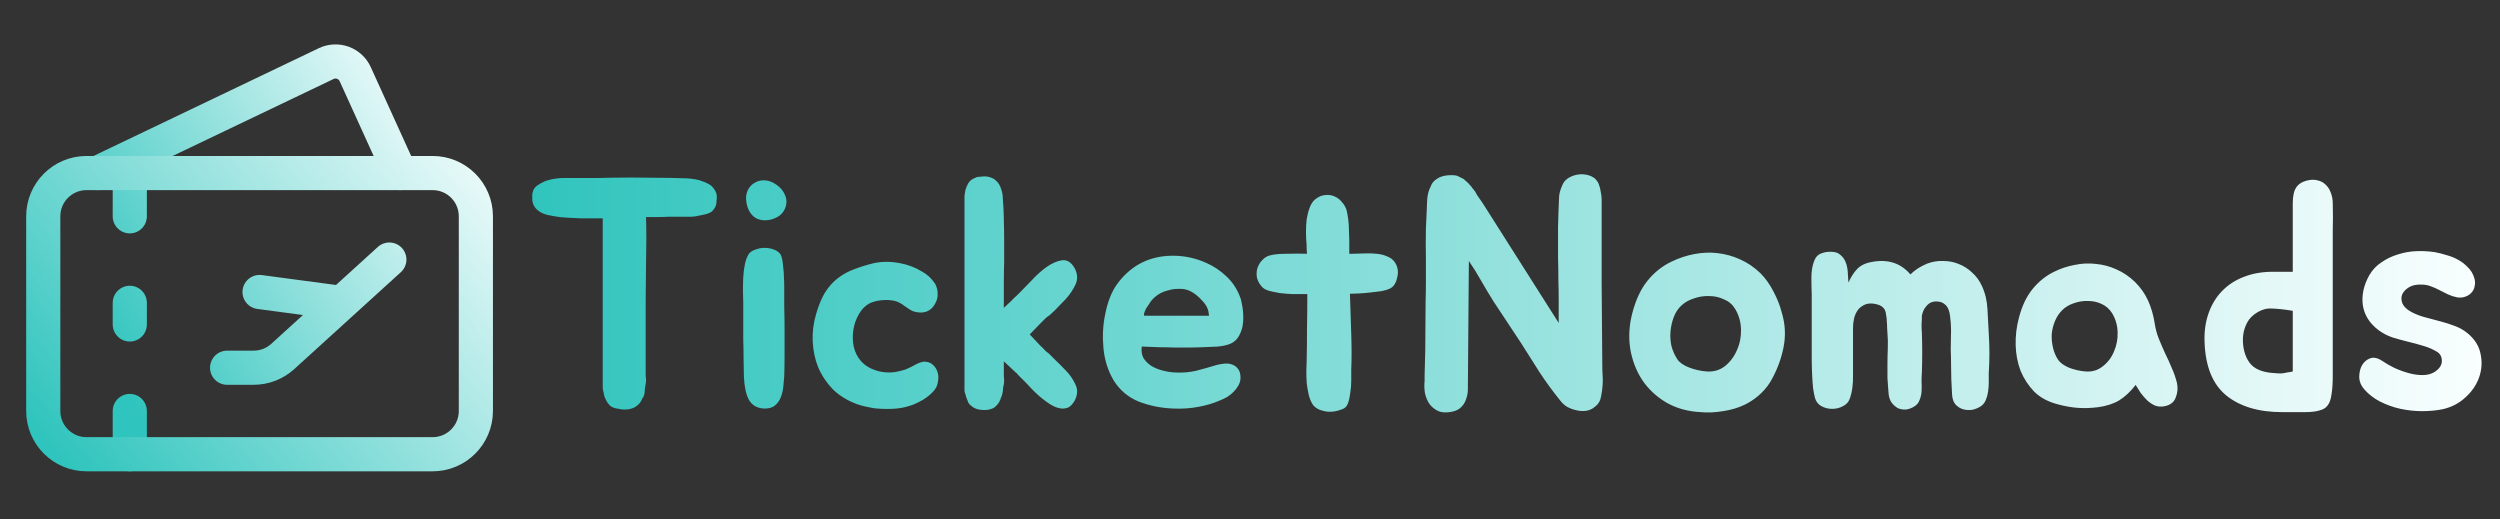
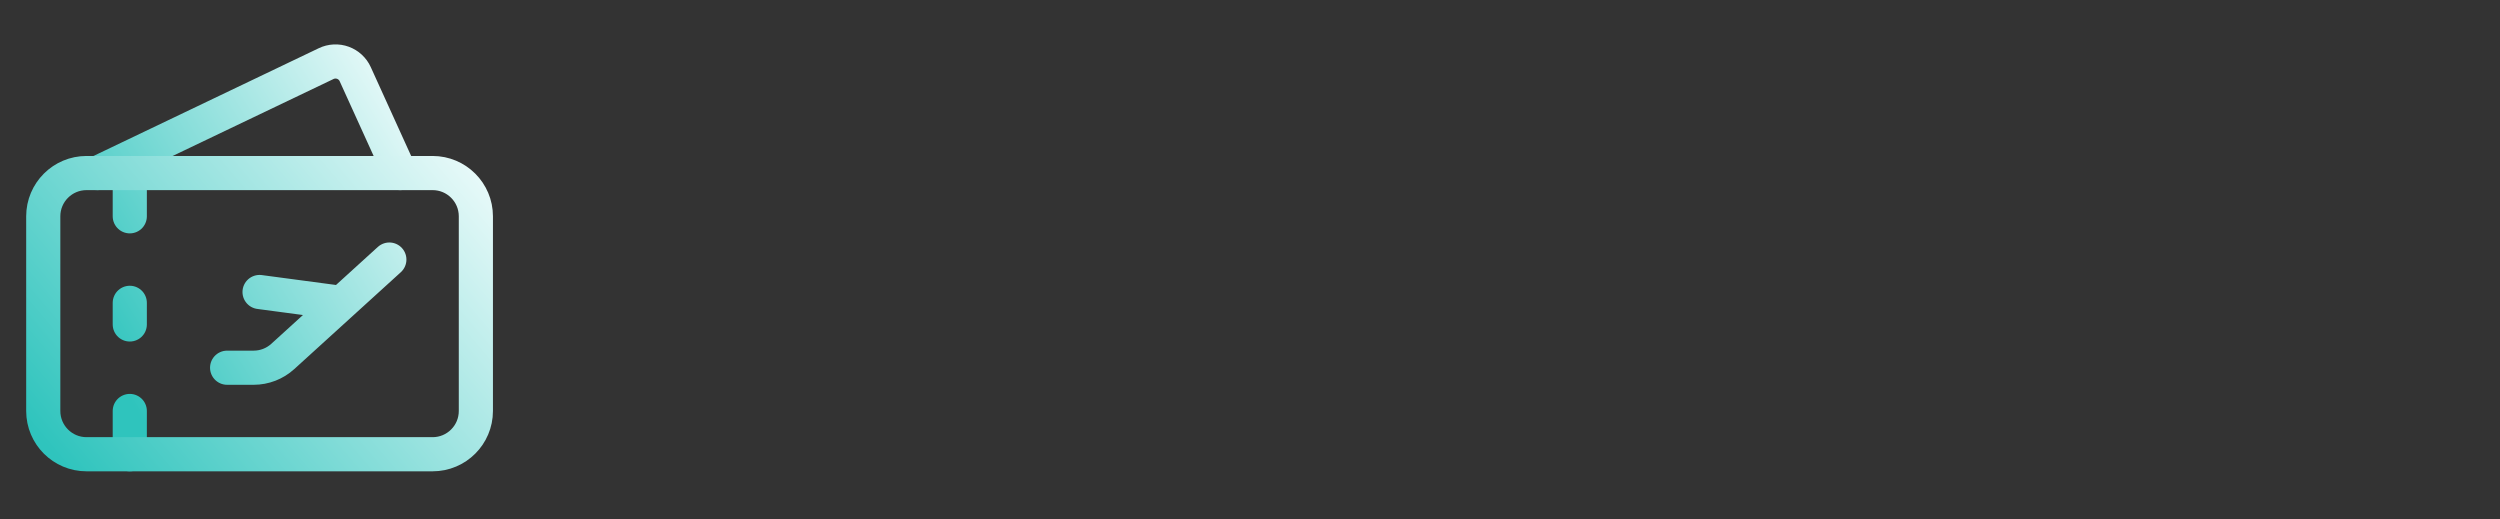
<svg xmlns="http://www.w3.org/2000/svg" width="366" height="76" viewBox="0 0 366 76" fill="none">
  <rect x="0" y="0" width="366" height="76" fill="#333333" stroke="none" />
  <path d="M33.25 53.834H37.136C38.711 53.834 40.229 53.246 41.395 52.187L57 38M38 42.75L49.875 44.334M14.25 25.334L47.753 9.31C48.133 9.129 48.545 9.024 48.966 9.004C49.386 8.983 49.807 9.047 50.203 9.191C50.598 9.335 50.961 9.556 51.27 9.842C51.58 10.128 51.829 10.472 52.003 10.856L58.583 25.334M19 31.667V25.334M19 44.334V47.5M19 60.167V66.5" stroke="url(#paint0_linear_2483_40)" stroke-width="5" stroke-linecap="round" stroke-linejoin="round" />
  <path d="M63.334 25.334H12.667C9.169 25.334 6.333 28.169 6.333 31.667V60.167C6.333 63.665 9.169 66.501 12.667 66.501H63.334C66.831 66.501 69.667 63.665 69.667 60.167V31.667C69.667 28.169 66.831 25.334 63.334 25.334Z" stroke="url(#paint1_linear_2483_40)" stroke-width="5" stroke-linecap="round" stroke-linejoin="round" />
-   <path d="M104.416 27.504C104.768 27.92 104.944 28.352 104.944 28.8C104.944 28.992 104.928 29.2 104.896 29.424C104.896 29.616 104.88 29.792 104.848 29.952C104.752 30.304 104.544 30.64 104.224 30.96C103.968 31.152 103.616 31.296 103.168 31.392C102.944 31.456 102.72 31.504 102.496 31.536C102.272 31.568 102.032 31.616 101.776 31.68C101.552 31.712 101.328 31.728 101.104 31.728C100.88 31.728 100.64 31.728 100.384 31.728H97.936C97.36 31.76 96.784 31.776 96.208 31.776C95.664 31.776 95.12 31.776 94.576 31.776C94.608 32.768 94.624 33.84 94.624 34.992C94.624 36.112 94.608 37.424 94.576 38.928C94.576 40.432 94.56 42.176 94.528 44.16C94.528 46.144 94.528 48.448 94.528 51.072V54.72C94.528 55.04 94.544 55.28 94.576 55.44C94.576 55.568 94.576 55.696 94.576 55.824C94.576 55.92 94.56 56.048 94.528 56.208C94.464 56.496 94.416 56.832 94.384 57.216C94.384 57.376 94.368 57.536 94.336 57.696C94.304 57.824 94.256 57.968 94.192 58.128C94.064 58.256 94 58.352 94 58.416L93.856 58.704C93.696 59.024 93.392 59.328 92.944 59.616C92.24 59.968 91.456 60.048 90.592 59.856C90.048 59.792 89.632 59.648 89.344 59.424C89.056 59.136 88.848 58.848 88.72 58.56C88.528 58.208 88.416 57.872 88.384 57.552C88.288 57.264 88.24 56.96 88.24 56.64V31.968C88.048 31.968 87.648 31.968 87.04 31.968C86.432 31.968 85.776 31.968 85.072 31.968C84.4 31.936 83.76 31.904 83.152 31.872C82.544 31.84 82.128 31.808 81.904 31.776C81.712 31.744 81.408 31.696 80.992 31.632C80.608 31.568 80.288 31.504 80.032 31.44C79.36 31.248 78.832 30.944 78.448 30.528C78.096 30.112 77.92 29.648 77.92 29.136C77.92 28.944 77.92 28.752 77.92 28.56C77.92 28.368 77.952 28.192 78.016 28.032C78.112 27.648 78.368 27.328 78.784 27.072C78.912 26.976 79.104 26.864 79.36 26.736C79.648 26.576 79.92 26.464 80.176 26.4C80.56 26.272 81.04 26.176 81.616 26.112C81.872 26.08 82.128 26.064 82.384 26.064C82.64 26.064 82.912 26.064 83.2 26.064C84.32 26.064 85.376 26.064 86.368 26.064C87.392 26.064 88.464 26.048 89.584 26.016C91.44 25.984 93.28 25.984 95.104 26.016C96.96 26.016 98.8 26.048 100.624 26.112C101.04 26.144 101.44 26.192 101.824 26.256C102.208 26.32 102.592 26.432 102.976 26.592C103.264 26.688 103.536 26.816 103.792 26.976C104.048 27.104 104.256 27.28 104.416 27.504ZM114.812 41.808C114.812 42.704 114.812 43.712 114.812 44.832C114.844 45.952 114.86 47.12 114.86 48.336C114.86 49.52 114.86 50.704 114.86 51.888C114.86 53.04 114.844 54.112 114.812 55.104C114.78 55.584 114.732 56.112 114.668 56.688C114.604 57.232 114.476 57.744 114.284 58.224C114.092 58.704 113.788 59.104 113.372 59.424C112.988 59.712 112.46 59.84 111.788 59.808C110.796 59.744 110.076 59.312 109.628 58.512C109.212 57.712 108.972 56.592 108.908 55.152C108.908 54.416 108.892 53.568 108.86 52.608C108.86 51.648 108.844 50.672 108.812 49.68C108.812 48.688 108.812 47.728 108.812 46.8C108.812 45.84 108.812 44.976 108.812 44.208C108.812 43.76 108.796 43.216 108.764 42.576C108.764 41.936 108.78 41.28 108.812 40.608C108.844 39.936 108.924 39.296 109.052 38.688C109.18 38.048 109.388 37.52 109.676 37.104C109.9 36.848 110.22 36.656 110.636 36.528C111.052 36.368 111.484 36.288 111.932 36.288C112.412 36.288 112.86 36.368 113.276 36.528C113.724 36.688 114.044 36.912 114.236 37.2C114.364 37.392 114.46 37.664 114.524 38.016C114.588 38.368 114.636 38.768 114.668 39.216C114.732 39.632 114.764 40.08 114.764 40.56C114.796 41.008 114.812 41.424 114.812 41.808ZM112.988 32.112C111.996 32.368 111.164 32.272 110.492 31.824C109.852 31.344 109.452 30.64 109.292 29.712C109.164 29.04 109.212 28.448 109.436 27.936C109.66 27.424 109.996 27.04 110.444 26.784C110.892 26.496 111.404 26.368 111.98 26.4C112.556 26.432 113.132 26.656 113.708 27.072C114.252 27.456 114.636 27.904 114.86 28.416C115.116 28.928 115.196 29.424 115.1 29.904C115.036 30.384 114.828 30.832 114.476 31.248C114.124 31.632 113.628 31.92 112.988 32.112ZM136.885 41.52C137.141 41.968 137.269 42.448 137.269 42.96C137.301 43.472 137.189 43.952 136.933 44.4C136.645 44.976 136.229 45.376 135.685 45.6C135.173 45.792 134.597 45.808 133.957 45.648C133.669 45.584 133.413 45.472 133.189 45.312C132.965 45.152 132.725 44.992 132.469 44.832C132.245 44.64 131.973 44.464 131.653 44.304C131.365 44.144 130.981 44.032 130.501 43.968C130.021 43.904 129.493 43.904 128.917 43.968C128.373 44.032 127.877 44.16 127.429 44.352C126.725 44.704 126.165 45.248 125.749 45.984C125.333 46.688 125.061 47.456 124.933 48.288C124.805 49.088 124.821 49.904 124.981 50.736C125.173 51.568 125.525 52.272 126.037 52.848C126.421 53.296 126.917 53.664 127.525 53.952C128.165 54.24 128.773 54.416 129.349 54.48C129.893 54.544 130.437 54.544 130.981 54.48C131.525 54.384 132.053 54.256 132.565 54.096C132.949 53.936 133.381 53.728 133.861 53.472C134.341 53.184 134.805 53.008 135.253 52.944C135.829 52.944 136.277 53.104 136.597 53.424C136.917 53.712 137.141 54.08 137.269 54.528C137.397 54.944 137.413 55.392 137.317 55.872C137.253 56.352 137.077 56.768 136.789 57.12C136.405 57.6 135.861 58.064 135.157 58.512C134.453 58.928 133.781 59.232 133.141 59.424C132.373 59.68 131.509 59.824 130.549 59.856C129.621 59.888 128.741 59.856 127.909 59.76C127.525 59.696 127.125 59.616 126.709 59.52C126.293 59.424 125.893 59.312 125.509 59.184C124.101 58.672 122.917 57.952 121.957 57.024C121.029 56.064 120.309 54.992 119.797 53.808C119.317 52.624 119.045 51.36 118.981 50.016C118.917 48.672 119.077 47.344 119.461 46.032C119.813 44.784 120.245 43.728 120.757 42.864C121.301 42 121.925 41.296 122.629 40.752C123.365 40.176 124.181 39.728 125.077 39.408C125.973 39.056 126.965 38.752 128.053 38.496C129.173 38.272 130.357 38.272 131.605 38.496C132.853 38.72 133.973 39.136 134.965 39.744C135.733 40.16 136.373 40.752 136.885 41.52ZM150.753 48.96C151.457 49.696 151.969 50.24 152.289 50.592C152.641 50.912 152.881 51.152 153.009 51.312C153.169 51.472 153.281 51.568 153.345 51.6C153.409 51.632 153.521 51.728 153.681 51.888C153.841 52.048 154.097 52.304 154.449 52.656C154.801 52.976 155.329 53.504 156.033 54.24C156.609 54.816 157.073 55.488 157.425 56.256C157.809 56.992 157.777 57.792 157.329 58.656C157.073 59.104 156.785 59.424 156.465 59.616C156.145 59.776 155.793 59.84 155.409 59.808C155.057 59.776 154.673 59.664 154.257 59.472C153.873 59.28 153.489 59.04 153.105 58.752C152.369 58.208 151.665 57.584 150.993 56.88C150.321 56.144 149.777 55.584 149.361 55.2C149.073 54.912 148.897 54.72 148.833 54.624C148.769 54.56 148.705 54.512 148.641 54.48C148.577 54.416 148.513 54.352 148.449 54.288C148.225 54.064 147.985 53.84 147.729 53.616C147.473 53.392 147.217 53.152 146.961 52.896V54.768C146.961 55.12 146.977 55.376 147.009 55.536C147.009 55.856 146.993 56.096 146.961 56.256C146.865 56.608 146.817 56.944 146.817 57.264C146.785 57.424 146.753 57.584 146.721 57.744C146.689 57.872 146.641 58.016 146.577 58.176C146.545 58.24 146.513 58.288 146.481 58.32C146.481 58.352 146.481 58.4 146.481 58.464C146.449 58.528 146.417 58.576 146.385 58.608C146.385 58.64 146.369 58.688 146.337 58.752C146.177 59.072 145.921 59.376 145.569 59.664C144.961 60.016 144.209 60.112 143.313 59.952C142.833 59.856 142.465 59.68 142.209 59.424C141.921 59.232 141.729 58.96 141.633 58.608C141.569 58.448 141.505 58.288 141.441 58.128C141.409 57.936 141.361 57.76 141.297 57.6C141.233 57.44 141.201 57.296 141.201 57.168C141.201 57.008 141.201 56.88 141.201 56.784V29.472C141.201 29.28 141.201 29.088 141.201 28.896C141.201 28.704 141.217 28.512 141.249 28.32C141.281 28.128 141.313 27.952 141.345 27.792C141.409 27.6 141.473 27.424 141.537 27.264C141.665 26.944 141.825 26.688 142.017 26.496C142.177 26.336 142.337 26.224 142.497 26.16C142.689 26.064 142.865 25.984 143.025 25.92C143.185 25.888 143.361 25.872 143.553 25.872C143.777 25.84 143.985 25.824 144.177 25.824C144.625 25.824 145.073 25.952 145.521 26.208C145.937 26.496 146.241 26.864 146.433 27.312C146.689 27.92 146.817 28.512 146.817 29.088C146.849 29.408 146.881 29.904 146.913 30.576C146.945 31.216 146.961 31.696 146.961 32.016V32.208C146.993 33.264 147.009 34.272 147.009 35.232C147.009 36.192 147.009 37.232 147.009 38.352C146.977 39.472 146.961 40.544 146.961 41.568C146.961 42.56 146.961 43.552 146.961 44.544V45.072C147.217 44.816 147.473 44.576 147.729 44.352C147.985 44.128 148.225 43.888 148.449 43.632C148.577 43.536 148.705 43.424 148.833 43.296L149.361 42.768C149.777 42.352 150.321 41.792 150.993 41.088C151.665 40.352 152.369 39.712 153.105 39.168C153.905 38.592 154.673 38.24 155.409 38.112C156.177 37.984 156.817 38.368 157.329 39.264C157.777 40.128 157.809 40.944 157.425 41.712C157.073 42.448 156.609 43.136 156.033 43.776C155.329 44.512 154.801 45.056 154.449 45.408C154.097 45.728 153.841 45.968 153.681 46.128C153.521 46.256 153.409 46.336 153.345 46.368C153.281 46.4 153.169 46.496 153.009 46.656C152.881 46.784 152.641 47.024 152.289 47.376C151.969 47.696 151.457 48.224 150.753 48.96ZM178.153 53.424C178.537 53.328 178.921 53.264 179.305 53.232C179.721 53.2 180.089 53.248 180.409 53.376C180.761 53.504 181.049 53.728 181.273 54.048C181.497 54.336 181.609 54.752 181.609 55.296C181.609 55.68 181.513 56.048 181.321 56.4C181.129 56.752 180.889 57.072 180.601 57.36C180.313 57.648 179.993 57.904 179.641 58.128C179.289 58.32 178.953 58.48 178.633 58.608C177.705 59.024 176.633 59.344 175.417 59.568C174.233 59.792 173.001 59.872 171.721 59.808C169.993 59.744 168.329 59.408 166.729 58.8C165.161 58.16 163.929 57.12 163.033 55.68C162.201 54.272 161.705 52.704 161.545 50.976C161.385 49.248 161.465 47.616 161.785 46.08C162.137 44.224 162.729 42.72 163.561 41.568C164.425 40.384 165.449 39.44 166.633 38.736C168.073 37.904 169.689 37.472 171.481 37.44C173.273 37.408 174.985 37.76 176.617 38.496C177.705 38.976 178.681 39.632 179.545 40.464C180.409 41.264 181.065 42.24 181.513 43.392C181.641 43.68 181.737 44.032 181.801 44.448C181.897 44.864 181.961 45.312 181.993 45.792C182.025 46.24 182.025 46.688 181.993 47.136C181.961 47.584 181.881 47.984 181.753 48.336C181.561 48.912 181.321 49.36 181.033 49.68C180.745 50 180.377 50.24 179.929 50.4C179.481 50.56 178.937 50.672 178.297 50.736C177.689 50.768 176.953 50.8 176.089 50.832C175.321 50.864 174.601 50.88 173.929 50.88C173.257 50.88 172.569 50.88 171.865 50.88C171.161 50.848 170.425 50.832 169.657 50.832C168.921 50.8 168.089 50.768 167.161 50.736C167.065 51.376 167.145 51.936 167.401 52.416C167.689 52.864 168.073 53.248 168.553 53.568C169.033 53.856 169.577 54.08 170.185 54.24C170.793 54.4 171.385 54.496 171.961 54.528C173.049 54.592 174.089 54.512 175.081 54.288C176.073 54.032 177.097 53.744 178.153 53.424ZM176.089 44.112C175.481 43.408 174.841 42.896 174.169 42.576C173.657 42.352 173.113 42.256 172.537 42.288C171.993 42.288 171.465 42.368 170.953 42.528C170.025 42.752 169.241 43.232 168.601 43.968C168.537 44.032 168.425 44.192 168.265 44.448C168.105 44.672 167.945 44.912 167.785 45.168C167.657 45.424 167.561 45.664 167.497 45.888C167.433 46.112 167.465 46.224 167.593 46.224H177.001C176.969 45.776 176.889 45.408 176.761 45.12C176.633 44.8 176.409 44.464 176.089 44.112ZM204.447 38.832C204.703 39.44 204.719 40.112 204.495 40.848C204.303 41.584 203.935 42.064 203.391 42.288C203.103 42.416 202.719 42.528 202.239 42.624C201.759 42.688 201.231 42.752 200.655 42.816C200.111 42.88 199.567 42.928 199.023 42.96C198.479 42.992 198.015 43.008 197.631 43.008C197.663 43.968 197.695 44.96 197.727 45.984C197.759 46.976 197.791 47.952 197.823 48.912C197.855 49.872 197.871 50.8 197.871 51.696C197.871 52.56 197.855 53.344 197.823 54.048C197.823 54.528 197.823 55.088 197.823 55.728C197.823 56.336 197.775 56.928 197.679 57.504C197.615 58.08 197.503 58.592 197.343 59.04C197.183 59.456 196.943 59.728 196.623 59.856C195.631 60.272 194.719 60.384 193.887 60.192C193.087 60.032 192.511 59.696 192.159 59.184C191.903 58.768 191.711 58.288 191.583 57.744C191.455 57.168 191.359 56.592 191.295 56.016C191.263 55.408 191.247 54.832 191.247 54.288C191.279 53.712 191.295 53.216 191.295 52.8C191.327 51.456 191.343 49.936 191.343 48.24C191.375 46.512 191.391 44.784 191.391 43.056H190.671C190.287 43.056 189.791 43.056 189.183 43.056C188.607 43.024 188.015 42.976 187.407 42.912C186.831 42.816 186.287 42.704 185.775 42.576C185.263 42.416 184.895 42.192 184.671 41.904C184.319 41.488 184.095 41.04 183.999 40.56C183.935 40.08 183.967 39.632 184.095 39.216C184.255 38.768 184.495 38.384 184.815 38.064C185.135 37.712 185.503 37.488 185.919 37.392C186.495 37.232 187.311 37.152 188.367 37.152C189.423 37.12 190.415 37.12 191.343 37.152C191.311 36.832 191.295 36.528 191.295 36.24C191.295 35.92 191.279 35.616 191.247 35.328C191.215 34.944 191.199 34.464 191.199 33.888C191.199 33.28 191.231 32.688 191.295 32.112C191.391 31.504 191.535 30.944 191.727 30.432C191.919 29.888 192.191 29.472 192.543 29.184C193.023 28.8 193.503 28.592 193.983 28.56C194.495 28.496 194.959 28.56 195.375 28.752C195.823 28.944 196.191 29.232 196.479 29.616C196.799 29.968 197.023 30.368 197.151 30.816C197.247 31.2 197.327 31.664 197.391 32.208C197.455 32.72 197.487 33.264 197.487 33.84C197.519 34.416 197.535 34.992 197.535 35.568C197.535 36.144 197.535 36.672 197.535 37.152H198.015C198.495 37.152 199.055 37.136 199.695 37.104C200.335 37.072 200.959 37.088 201.567 37.152C202.207 37.216 202.783 37.376 203.295 37.632C203.807 37.856 204.191 38.256 204.447 38.832ZM234.626 56.352C234.594 56.896 234.514 57.472 234.386 58.08C234.29 58.688 233.986 59.184 233.474 59.568C233.09 59.888 232.658 60.08 232.178 60.144C231.698 60.208 231.218 60.176 230.738 60.048C230.29 59.952 229.858 59.792 229.442 59.568C229.026 59.312 228.69 59.008 228.434 58.656C227.346 57.312 226.338 55.936 225.41 54.528C224.514 53.088 223.602 51.648 222.674 50.208L218.642 44.112C218.098 43.248 217.522 42.288 216.914 41.232C216.306 40.144 215.682 39.136 215.042 38.208L214.898 56.544V56.976C214.898 57.488 214.802 58 214.61 58.512C214.45 58.992 214.162 59.408 213.746 59.76C213.426 60.016 213.01 60.192 212.498 60.288C211.698 60.448 211.026 60.4 210.482 60.144C209.97 59.888 209.554 59.536 209.234 59.088C208.946 58.64 208.738 58.128 208.61 57.552C208.514 56.944 208.498 56.352 208.562 55.776V54.96L208.658 51.216L208.706 44.256C208.738 43.232 208.754 42.192 208.754 41.136C208.754 40.048 208.754 38.944 208.754 37.824C208.722 36.448 208.722 34.992 208.754 33.456C208.818 31.92 208.882 30.48 208.946 29.136C209.01 28.4 209.186 27.776 209.474 27.264C209.602 26.816 209.938 26.432 210.482 26.112C210.834 25.888 211.282 25.744 211.826 25.68C212.402 25.616 212.898 25.632 213.314 25.728C213.474 25.792 213.634 25.872 213.794 25.968C213.954 26.032 214.114 26.112 214.274 26.208C214.434 26.336 214.578 26.464 214.706 26.592C214.866 26.72 215.01 26.864 215.138 27.024C215.298 27.184 215.442 27.36 215.57 27.552C215.698 27.712 215.826 27.872 215.954 28.032C216.05 28.224 216.146 28.4 216.242 28.56C216.338 28.72 216.45 28.88 216.578 29.04L217.106 29.808L228.194 47.28V44.112C228.194 43.088 228.178 42.048 228.146 40.992C228.146 39.904 228.13 38.784 228.098 37.632C228.098 36.288 228.098 34.848 228.098 33.312C228.13 31.776 228.178 30.336 228.242 28.992C228.242 28.448 228.402 27.824 228.722 27.12C228.882 26.704 229.154 26.368 229.538 26.112C229.922 25.856 230.354 25.68 230.834 25.584C231.314 25.488 231.794 25.488 232.274 25.584C232.754 25.68 233.17 25.872 233.522 26.16C233.618 26.256 233.714 26.368 233.81 26.496C233.906 26.624 233.986 26.768 234.05 26.928C234.21 27.344 234.306 27.712 234.338 28.032C234.434 28.48 234.482 28.88 234.482 29.232C234.482 33.232 234.482 37.312 234.482 41.472C234.514 45.632 234.546 49.712 234.578 53.712C234.578 54.16 234.594 54.608 234.626 55.056C234.658 55.472 234.658 55.904 234.626 56.352ZM244.706 38.304C245.762 37.792 246.866 37.424 248.018 37.2C249.17 36.976 250.306 36.928 251.426 37.056C252.578 37.184 253.682 37.488 254.738 37.968C255.826 38.448 256.818 39.12 257.714 39.984C258.45 40.72 259.09 41.616 259.634 42.672C260.178 43.696 260.578 44.704 260.834 45.696C261.378 47.456 261.458 49.232 261.074 51.024C260.69 52.816 260.034 54.48 259.106 56.016C258.658 56.72 258.098 57.36 257.426 57.936C256.786 58.48 256.098 58.928 255.362 59.28C254.402 59.728 253.362 60.032 252.242 60.192C251.122 60.384 250.034 60.432 248.978 60.336C247.058 60.24 245.362 59.76 243.89 58.896C242.45 58.032 241.282 56.928 240.386 55.584C239.522 54.24 238.946 52.72 238.658 51.024C238.402 49.296 238.514 47.536 238.994 45.744C239.506 43.824 240.242 42.272 241.202 41.088C242.194 39.872 243.362 38.944 244.706 38.304ZM246.146 44.736C245.666 45.184 245.298 45.744 245.042 46.416C244.786 47.088 244.626 47.792 244.562 48.528C244.498 49.232 244.546 49.952 244.706 50.688C244.898 51.392 245.186 52.032 245.57 52.608C245.89 53.088 246.466 53.488 247.298 53.808C248.13 54.128 248.994 54.32 249.89 54.384C250.914 54.448 251.81 54.176 252.578 53.568C253.346 52.928 253.922 52.144 254.306 51.216C254.722 50.288 254.914 49.28 254.882 48.192C254.85 47.104 254.562 46.112 254.018 45.216C253.634 44.576 253.09 44.112 252.386 43.824C251.714 43.504 250.994 43.344 250.226 43.344C249.49 43.312 248.754 43.424 248.018 43.68C247.282 43.904 246.658 44.256 246.146 44.736ZM291.155 48.816C291.219 49.84 291.251 50.816 291.251 51.744C291.251 52.64 291.219 53.6 291.155 54.624C291.155 55.008 291.155 55.44 291.155 55.92C291.155 56.4 291.123 56.864 291.059 57.312C290.995 57.76 290.883 58.176 290.723 58.56C290.563 58.944 290.323 59.248 290.003 59.472C289.619 59.728 289.187 59.904 288.707 60C288.227 60.064 287.779 60.032 287.363 59.904C286.947 59.776 286.579 59.536 286.259 59.184C285.971 58.832 285.811 58.336 285.779 57.696C285.683 56.224 285.635 54.752 285.635 53.28C285.635 52.544 285.619 51.84 285.587 51.168C285.587 50.496 285.603 49.552 285.635 48.336C285.635 47.728 285.587 47.04 285.491 46.272C285.395 45.472 285.155 44.912 284.771 44.592C284.483 44.336 284.163 44.192 283.811 44.16C283.459 44.096 283.107 44.128 282.755 44.256C282.435 44.384 282.147 44.624 281.891 44.976C281.635 45.296 281.459 45.712 281.363 46.224C281.363 46.64 281.347 47.072 281.315 47.52C281.315 47.936 281.331 48.336 281.363 48.72C281.395 49.744 281.411 50.72 281.411 51.648C281.411 52.544 281.395 53.504 281.363 54.528C281.331 54.944 281.315 55.392 281.315 55.872C281.347 56.352 281.347 56.832 281.315 57.312C281.283 57.76 281.187 58.176 281.027 58.56C280.899 58.944 280.659 59.248 280.307 59.472C279.923 59.728 279.507 59.888 279.059 59.952C278.643 59.984 278.243 59.92 277.859 59.76C277.507 59.568 277.187 59.28 276.899 58.896C276.643 58.512 276.499 58 276.467 57.36C276.403 56.624 276.355 55.952 276.323 55.344C276.323 54.704 276.323 54.032 276.323 53.328C276.323 52.592 276.339 51.84 276.371 51.072C276.403 50.272 276.387 49.504 276.323 48.768C276.323 48.544 276.307 48.288 276.275 48C276.275 47.68 276.259 47.36 276.227 47.04C276.227 46.72 276.195 46.416 276.131 46.128C276.099 45.808 276.035 45.552 275.939 45.36C275.683 44.912 275.219 44.624 274.547 44.496C273.907 44.368 273.363 44.416 272.915 44.64C272.467 44.864 272.131 45.152 271.907 45.504C271.683 45.856 271.523 46.24 271.427 46.656C271.331 47.072 271.283 47.52 271.283 48C271.283 48.448 271.283 48.88 271.283 49.296C271.283 51.376 271.283 53.184 271.283 54.72C271.315 56.224 271.155 57.44 270.803 58.368C270.643 58.848 270.307 59.216 269.795 59.472C269.315 59.728 268.787 59.856 268.211 59.856C267.667 59.856 267.155 59.728 266.675 59.472C266.195 59.216 265.875 58.816 265.715 58.272C265.619 57.92 265.523 57.424 265.427 56.784C265.363 56.112 265.315 55.376 265.283 54.576C265.251 53.776 265.235 52.976 265.235 52.176C265.235 51.344 265.235 50.592 265.235 49.92V43.008C265.203 42.272 265.187 41.472 265.187 40.608C265.187 39.744 265.315 38.96 265.571 38.256C265.795 37.648 266.147 37.264 266.627 37.104C267.107 36.912 267.603 36.832 268.115 36.864C268.691 36.864 269.139 37.024 269.459 37.344C269.811 37.632 270.067 38 270.227 38.448C270.387 38.864 270.483 39.344 270.515 39.888C270.547 40.4 270.579 40.896 270.611 41.376C270.963 40.576 271.379 39.92 271.859 39.408C272.371 38.864 273.091 38.512 274.019 38.352C276.387 37.904 278.275 38.512 279.683 40.176C280.323 39.536 281.139 39.008 282.131 38.592C282.899 38.304 283.683 38.176 284.483 38.208C285.283 38.208 286.035 38.352 286.739 38.64C287.475 38.928 288.131 39.344 288.707 39.888C289.315 40.432 289.795 41.088 290.147 41.856C290.627 42.88 290.899 44.016 290.963 45.264C291.027 46.512 291.091 47.696 291.155 48.816ZM300.708 39.792C301.668 39.312 302.676 38.976 303.732 38.784C304.788 38.56 305.828 38.512 306.852 38.64C307.908 38.736 308.916 39.008 309.876 39.456C310.836 39.872 311.732 40.48 312.564 41.28C313.396 42.112 314.036 43.024 314.484 44.016C314.932 45.008 315.252 46.112 315.444 47.328C315.572 48.16 315.78 48.928 316.068 49.632C316.356 50.336 316.66 51.04 316.98 51.744C317.332 52.448 317.652 53.152 317.94 53.856C318.26 54.56 318.516 55.296 318.708 56.064C318.868 56.8 318.804 57.52 318.516 58.224C318.26 58.896 317.716 59.312 316.884 59.472C316.404 59.568 315.94 59.536 315.492 59.376C315.076 59.184 314.692 58.928 314.34 58.608C313.988 58.256 313.668 57.888 313.38 57.504C313.124 57.088 312.884 56.704 312.66 56.352C311.924 57.312 311.124 58.064 310.26 58.608C309.396 59.12 308.356 59.456 307.14 59.616C306.116 59.744 305.14 59.776 304.212 59.712C303.284 59.648 302.292 59.472 301.236 59.184C299.86 58.832 298.724 58.224 297.828 57.36C296.964 56.464 296.292 55.44 295.812 54.288C295.364 53.104 295.124 51.84 295.092 50.496C295.06 49.152 295.22 47.824 295.572 46.512C296.02 44.784 296.692 43.376 297.588 42.288C298.484 41.2 299.524 40.368 300.708 39.792ZM301.908 45.408C301.46 45.856 301.108 46.384 300.852 46.992C300.596 47.6 300.436 48.24 300.372 48.912C300.34 49.584 300.404 50.256 300.564 50.928C300.724 51.6 300.98 52.192 301.332 52.704C301.652 53.152 302.196 53.536 302.964 53.856C303.732 54.144 304.532 54.32 305.364 54.384C306.324 54.448 307.156 54.192 307.86 53.616C308.596 53.04 309.14 52.32 309.492 51.456C309.876 50.56 310.052 49.616 310.02 48.624C309.988 47.6 309.716 46.672 309.204 45.84C308.82 45.232 308.308 44.784 307.668 44.496C307.06 44.208 306.404 44.064 305.7 44.064C304.996 44.032 304.292 44.144 303.588 44.4C302.916 44.624 302.356 44.96 301.908 45.408ZM337.677 26.448C338.285 26.288 338.813 26.272 339.261 26.4C339.741 26.496 340.141 26.704 340.461 27.024C340.813 27.344 341.069 27.744 341.229 28.224C341.421 28.704 341.517 29.232 341.517 29.808C341.549 31.408 341.549 32.656 341.517 33.552C341.517 34.448 341.517 35.232 341.517 35.904V50.64C341.517 52.368 341.517 53.808 341.517 54.96C341.517 56.112 341.453 57.056 341.325 57.792C341.229 58.496 341.037 59.024 340.749 59.376C340.493 59.728 340.093 59.968 339.549 60.096C339.005 60.256 338.285 60.336 337.389 60.336C336.525 60.336 335.437 60.336 334.125 60.336C330.669 60.336 327.933 59.52 325.917 57.888C323.933 56.256 322.877 53.664 322.749 50.112C322.685 48.576 322.877 47.168 323.325 45.888C323.773 44.608 324.429 43.52 325.293 42.624C326.189 41.696 327.277 40.992 328.557 40.512C329.869 40 331.357 39.76 333.021 39.792H335.661V31.2C335.661 30.688 335.661 30.192 335.661 29.712C335.661 29.2 335.709 28.736 335.805 28.32C335.901 27.872 336.093 27.488 336.381 27.168C336.669 26.848 337.101 26.608 337.677 26.448ZM329.325 53.088C329.997 54.016 331.213 54.528 332.973 54.624C333.325 54.656 333.661 54.672 333.981 54.672C334.301 54.64 334.589 54.592 334.845 54.528C335.133 54.496 335.405 54.448 335.661 54.384V45.504C334.541 45.312 333.517 45.2 332.589 45.168C331.693 45.104 330.797 45.424 329.901 46.128C329.421 46.512 329.053 47.008 328.797 47.616C328.541 48.192 328.397 48.816 328.365 49.488C328.333 50.128 328.397 50.768 328.557 51.408C328.717 52.048 328.973 52.608 329.325 53.088ZM356.861 51.552C356.253 51.168 355.565 50.864 354.797 50.64C354.061 50.416 353.293 50.208 352.493 50.016C351.725 49.824 350.973 49.616 350.237 49.392C349.501 49.136 348.829 48.784 348.221 48.336C346.909 47.344 346.141 46.128 345.917 44.688C345.725 43.216 346.045 41.744 346.877 40.272C347.325 39.504 347.917 38.88 348.653 38.4C349.389 37.888 350.189 37.504 351.053 37.248C351.949 36.96 352.861 36.8 353.789 36.768C354.717 36.736 355.597 36.784 356.429 36.912C356.973 37.008 357.549 37.152 358.157 37.344C358.765 37.504 359.325 37.728 359.837 38.016C360.381 38.304 360.861 38.672 361.277 39.12C361.725 39.536 362.045 40.064 362.237 40.704C362.365 41.12 362.381 41.52 362.285 41.904C362.221 42.288 362.061 42.608 361.805 42.864C361.581 43.12 361.277 43.312 360.893 43.44C360.541 43.568 360.157 43.6 359.741 43.536C359.261 43.44 358.813 43.296 358.397 43.104C357.981 42.912 357.565 42.704 357.149 42.48C356.733 42.256 356.301 42.064 355.853 41.904C355.437 41.744 354.989 41.664 354.509 41.664C353.773 41.632 353.165 41.76 352.685 42.048C352.205 42.336 351.869 42.688 351.677 43.104C351.517 43.52 351.533 43.968 351.725 44.448C351.949 44.928 352.397 45.344 353.069 45.696C353.677 46.016 354.349 46.272 355.085 46.464C355.821 46.656 356.541 46.848 357.245 47.04C357.981 47.232 358.685 47.456 359.357 47.712C360.061 47.968 360.685 48.32 361.229 48.768C362.285 49.632 362.925 50.64 363.149 51.792C363.405 52.944 363.341 54.08 362.957 55.2C362.573 56.32 361.901 57.312 360.941 58.176C360.013 59.04 358.909 59.616 357.629 59.904C356.701 60.096 355.693 60.192 354.605 60.192C353.549 60.192 352.493 60.08 351.437 59.856C350.413 59.632 349.421 59.28 348.461 58.8C347.533 58.32 346.749 57.712 346.109 56.976C345.661 56.464 345.421 55.888 345.389 55.248C345.389 54.576 345.517 54 345.773 53.52C346.061 53.008 346.461 52.656 346.973 52.464C347.485 52.272 348.061 52.384 348.701 52.8C349.213 53.152 349.821 53.504 350.525 53.856C351.229 54.176 351.933 54.432 352.637 54.624C353.341 54.816 354.013 54.912 354.653 54.912C355.325 54.912 355.901 54.768 356.381 54.48C357.085 54.032 357.453 53.52 357.485 52.944C357.517 52.336 357.309 51.872 356.861 51.552Z" fill="url(#paint2_linear_2483_40)" />
  <defs>
    <linearGradient id="paint0_linear_2483_40" x1="14.25" y1="50.773" x2="68.5" y2="17.5" gradientUnits="userSpaceOnUse">
      <stop stop-color="#2FC4BD" />
      <stop offset="1" stop-color="#FBFFFF" />
    </linearGradient>
    <linearGradient id="paint1_linear_2483_40" x1="7.5" y1="66" x2="70" y2="13" gradientUnits="userSpaceOnUse">
      <stop stop-color="#2FC4BD" />
      <stop offset="1" stop-color="#FBFFFF" />
    </linearGradient>
    <linearGradient id="paint2_linear_2483_40" x1="76" y1="46" x2="366" y2="46" gradientUnits="userSpaceOnUse">
      <stop stop-color="#2FC4BD" />
      <stop offset="1" stop-color="#FBFFFF" />
    </linearGradient>
  </defs>
</svg>